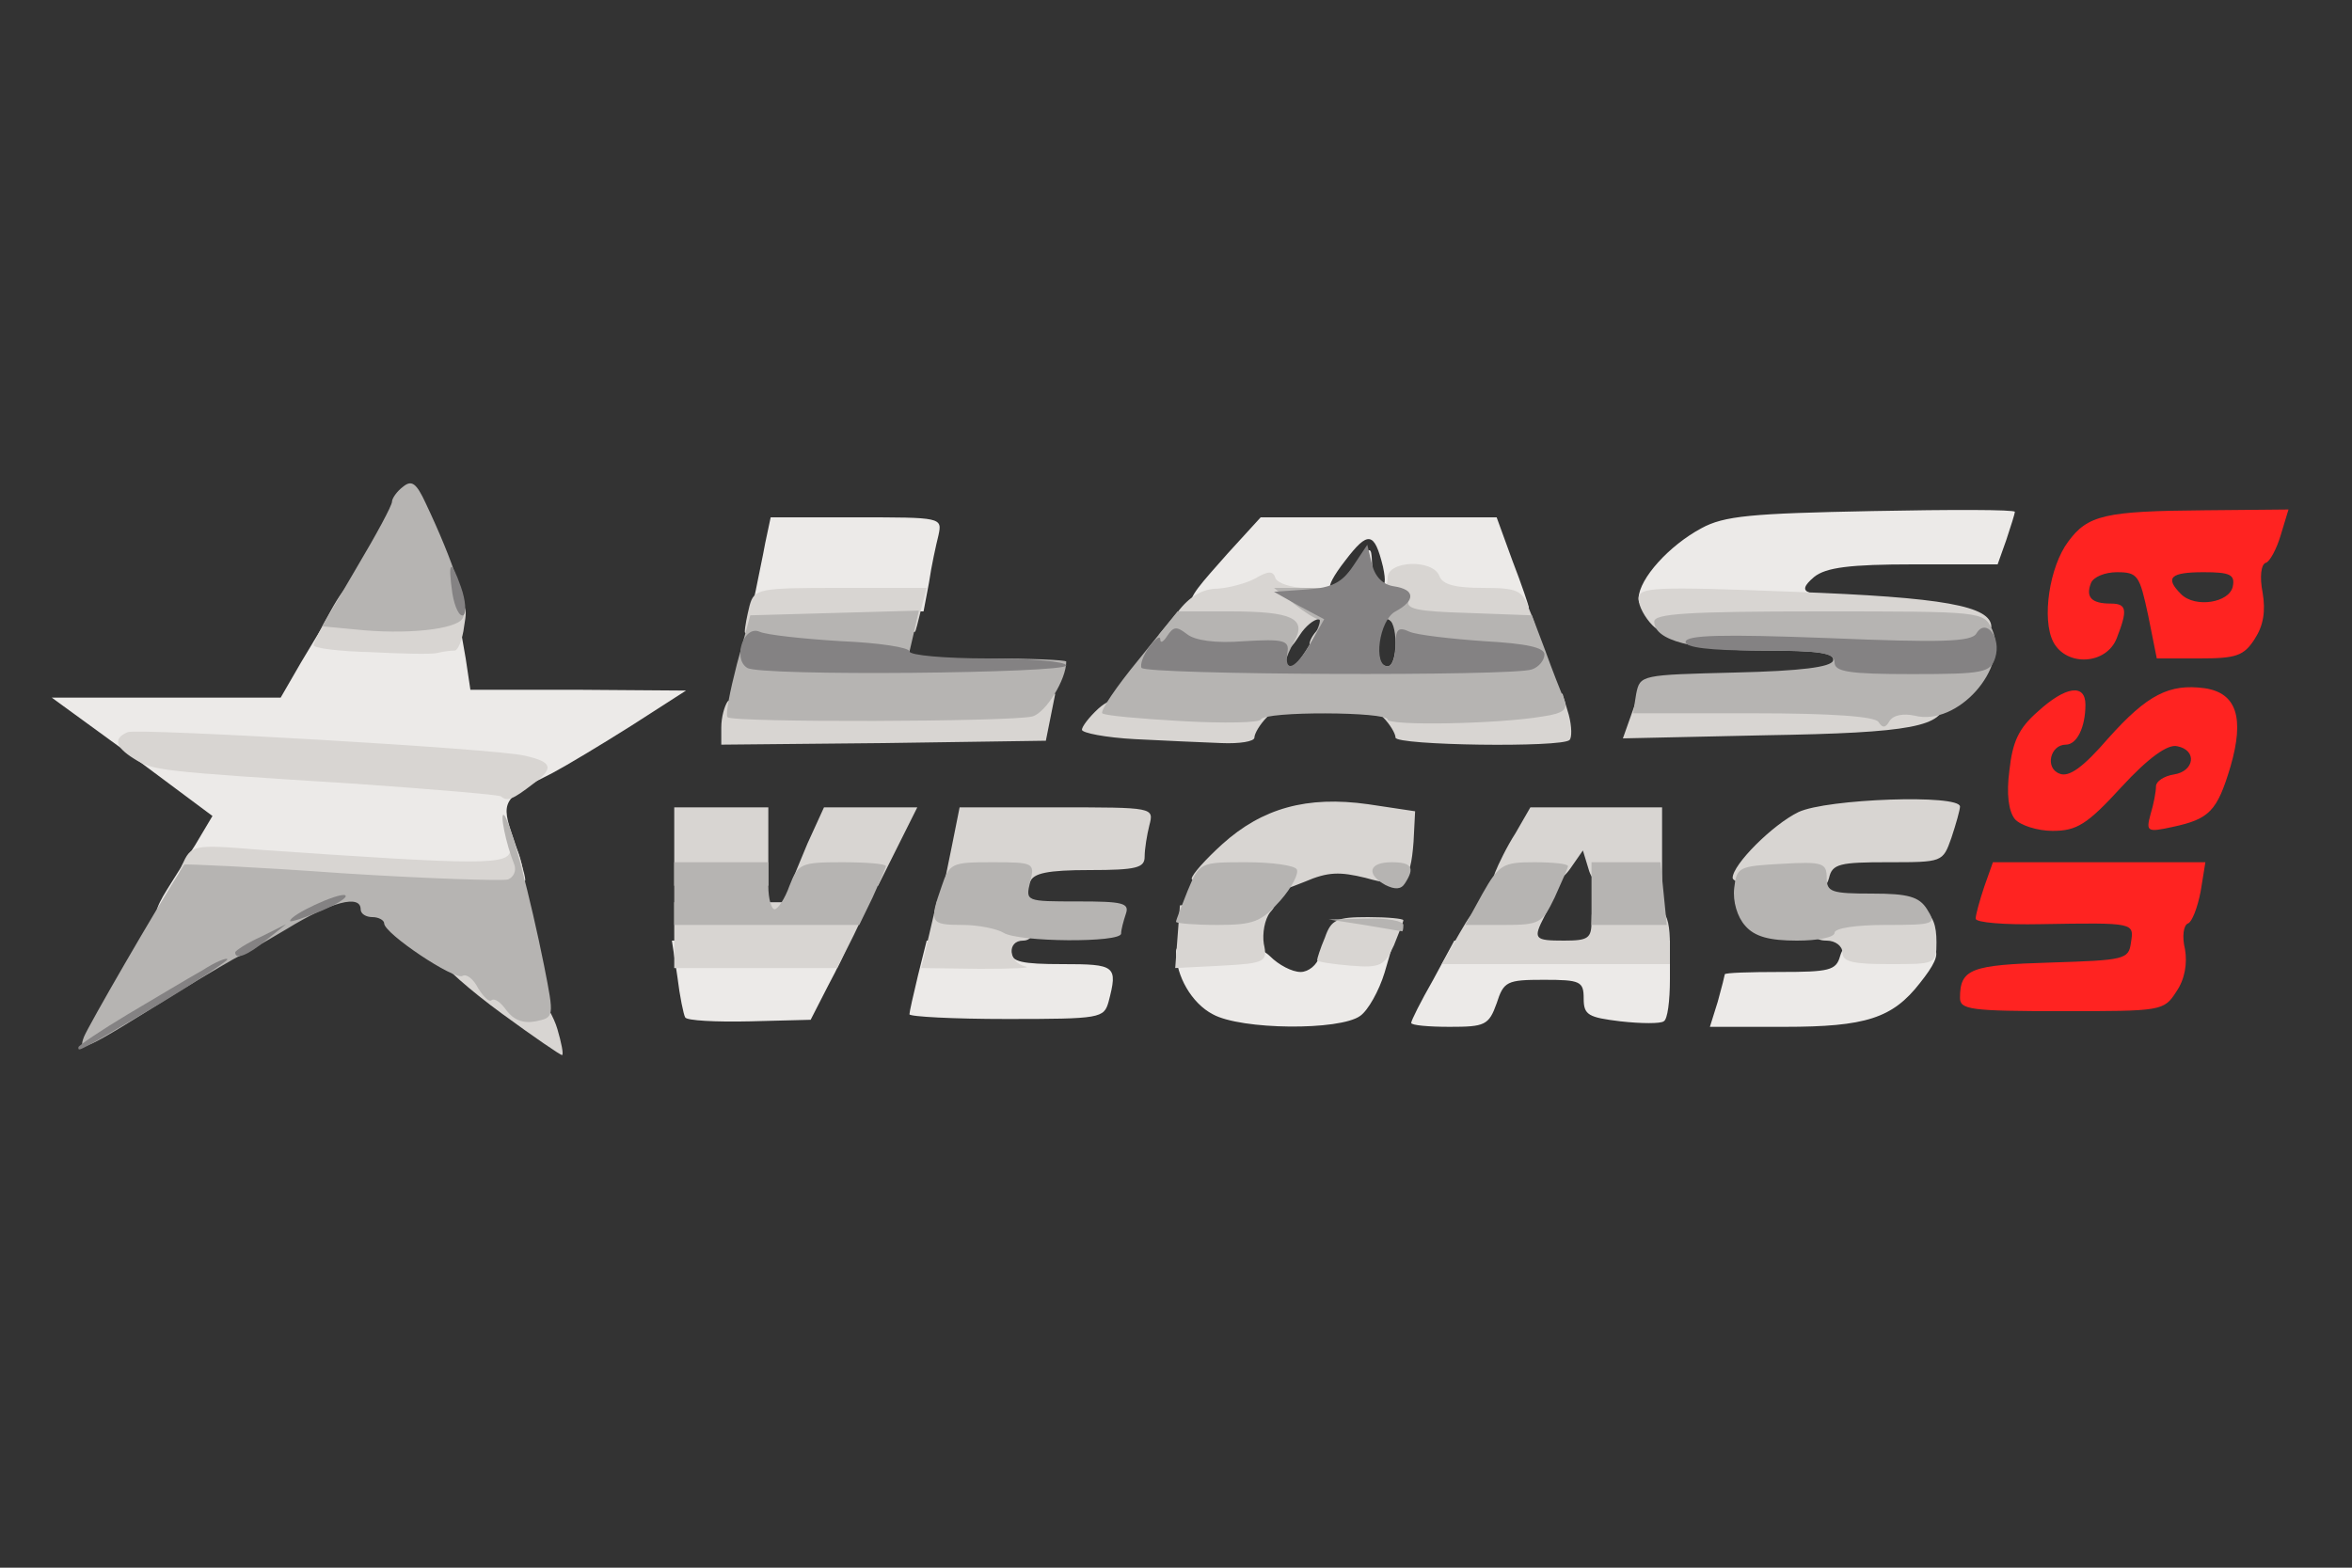
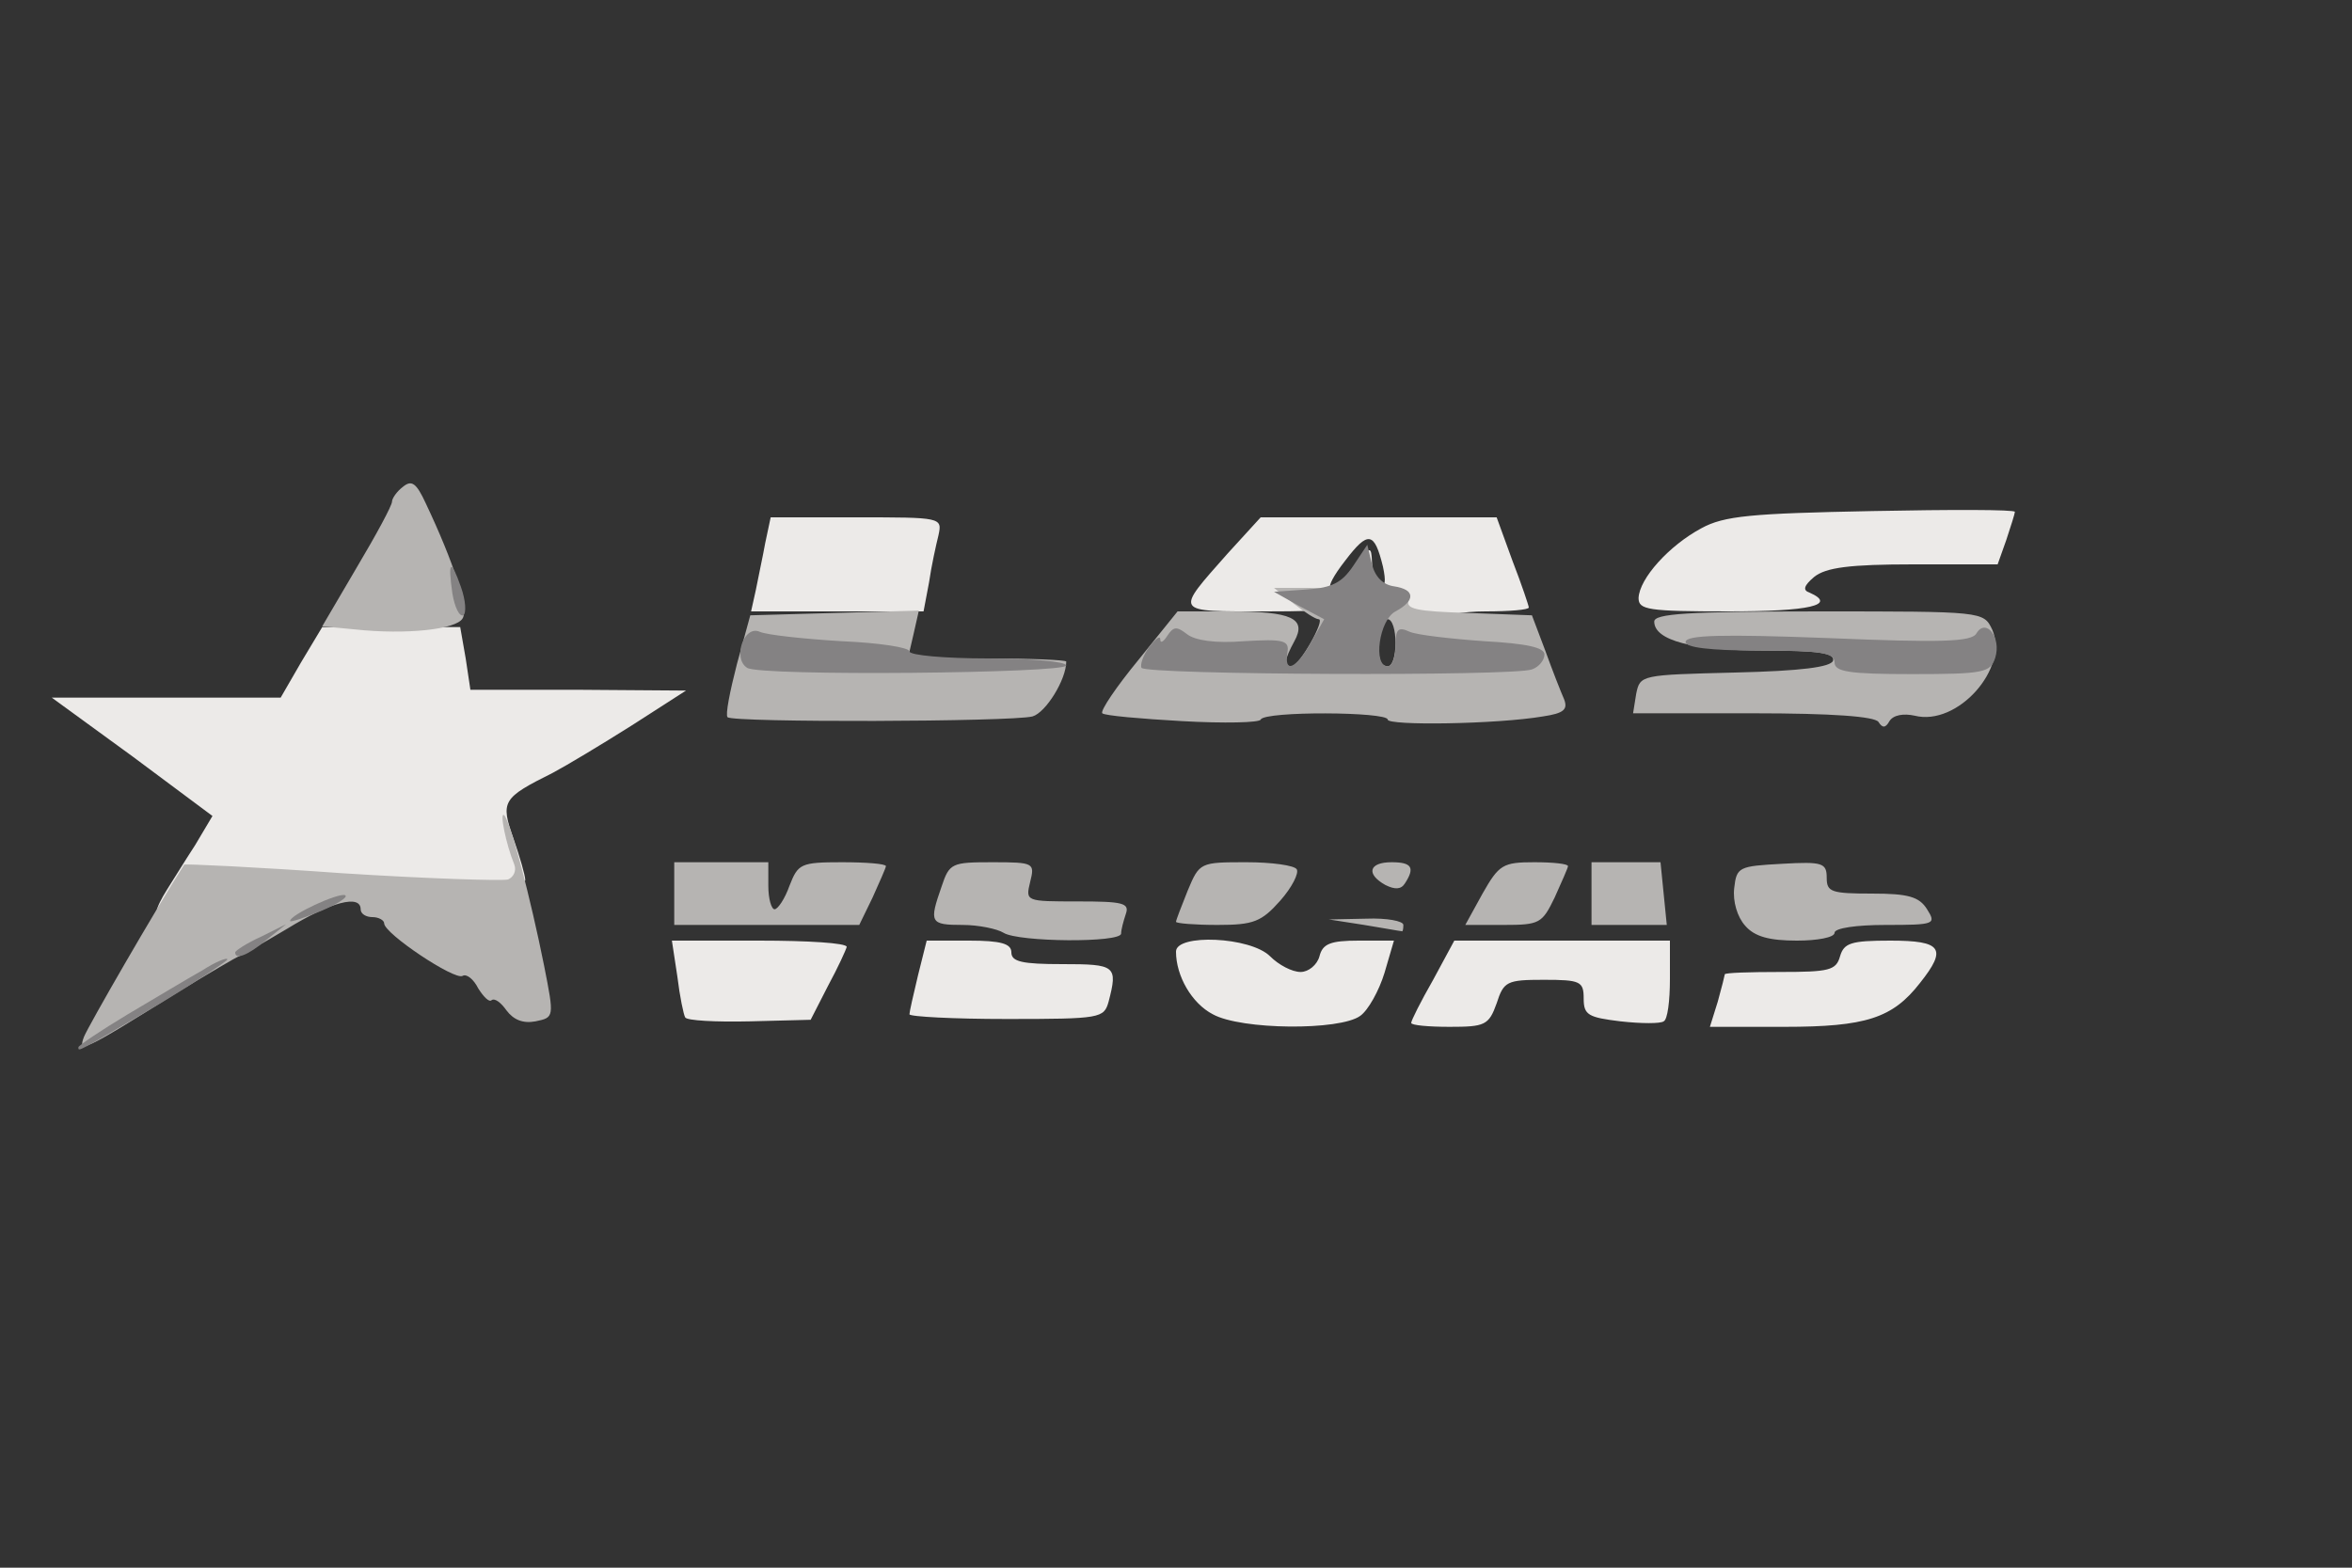
<svg xmlns="http://www.w3.org/2000/svg" version="1.0" viewBox="0 0 300 200">
  <rect x="0" y="0" width="300" height="200" fill="#333333" stroke="none" />
  <path fill="#eceae8" d="M87.4 129.8c-.2-.3-.7-2.7-1-5.2l-.7-4.6h11.2c6.1 0 11.1.3 11.1.8-.1.4-1.1 2.6-2.4 5l-2.2 4.3-7.8.2c-4.3.1-8-.1-8.2-.5zm67.3-.4c-2.7-1.4-4.7-4.9-4.7-8 0-2.3 9.5-1.9 12 .6 1.1 1.1 2.8 2 3.9 2 1 0 2.1-.9 2.4-2 .4-1.6 1.4-2 5-2h4.5l-1.2 4.1c-.7 2.3-2.1 4.8-3.1 5.5-2.6 1.9-15.2 1.8-18.8-.2zm25.3 1.1c0-.3 1.2-2.7 2.8-5.5l2.7-5H213v4.9c0 2.8-.3 5.2-.8 5.4-.4.3-2.8.3-5.5 0-4.1-.5-4.7-.8-4.7-2.9 0-2.2-.4-2.4-5.1-2.4-4.7 0-5.1.2-6 3-1 2.8-1.5 3-6 3-2.7 0-4.9-.2-4.9-.5zm39.1-2.7c.5-1.8.9-3.4.9-3.5 0-.2 3.2-.3 7.1-.3 6.2 0 7.1-.2 7.6-2 .5-1.7 1.4-2 6.4-2 6.6 0 7.3 1 3.8 5.4-3.5 4.5-6.9 5.6-17.3 5.6h-9.5l1-3.2zM116 129.4c0-.3.5-2.5 1.1-5l1.1-4.4h5.4c4.1 0 5.4.4 5.4 1.5 0 1.2 1.4 1.5 6.5 1.5 6.8 0 7.1.2 5.9 4.8-.6 2.1-1 2.2-13 2.2-6.8 0-12.4-.3-12.4-.6zm-96-13.2c0-.4.6-1.6 1.3-2.7.7-1.1 2.3-3.7 3.6-5.7l2.2-3.7-10.2-7.6L6.6 89h29.2l2.6-4.5 2.7-4.5h17.6l.7 4 .6 4h13.8l13.7.1-7 4.5c-3.8 2.4-8.3 5.1-10 6-6.4 3.2-6.7 3.6-5 8.4.8 2.3 1.5 4.7 1.5 5.3 0 1-25.2.3-36.7-1l-5.3-.6v3.2c0 2.6-.4 3.1-2.5 3.1-1.4 0-2.5-.3-2.5-.8zm157.3-37.9c-1.2-3.3-5.3-4.6-5.3-1.8 0 1.2-1.8 1.5-10.5 1.5-11.9 0-11.7.3-4.9-7.4l4.2-4.6h30.1l2 5.5c1.2 3.1 2.1 5.8 2.1 6 0 .3-2.5.5-5.5.5s-5.5.5-5.5 1c0 1.8-6 1.1-6.7-.7zm-4.6-6c2.1-2.7 2.2-2.7 2.3-.6 0 1.2.5 2.5 1 2.8.7.4.8-.3.4-2.2-1.1-4.5-1.9-4.6-4.8-.8-3.2 4.1-2.2 4.8 1.1.8zm-76.3 3c.3-1.6.9-4.3 1.2-6l.7-3.3h10.9c10.9 0 11 0 10.5 2.3-.3 1.2-.9 3.9-1.2 6l-.7 3.7h-22l.6-2.7zm112.6 1c.1-2.5 3.9-6.7 8-8.9 2.9-1.6 6.4-1.9 21.8-2.2 10-.2 18.2-.2 18.2.1 0 .2-.5 1.8-1.1 3.6l-1.1 3.1h-10.7c-8.2 0-11.2.4-12.7 1.6-1.3 1.1-1.5 1.7-.6 2 3.6 1.6 0 2.4-10.3 2.4s-11.5-.2-11.5-1.7z" />
-   <path fill="#d8d5d2" d="M64 129.3c-4.1-3-7.6-6.1-7.8-6.9-.5-2 6.7-1.9 7.4.1.4.8 1 1.5 1.5 1.5 1.7 0 5.1 4.2 6 7.3.5 1.7.8 3.2.6 3.3-.1.1-3.6-2.3-7.7-5.3zm22-10v-4.2h24.9l-2 4.2-2.1 4.2H86v-4.2zm32.5 0 1-4.3h4.6c2.6 0 5.4.3 6.3.6 2 .8 2.1 4.4.1 4.4-2.1 0-1.9 2.8.3 3.3.9.2-1.7.3-5.8.3l-7.5-.1 1-4.2zm31.7.2.3-4 6.4-.3c5.7-.3 6.3-.1 5.1 1.2-.7.9-1 2.7-.8 4 .5 2.3.2 2.5-5.4 2.8l-5.9.3.3-4zm22.1 3.7c-2.4-.2-4.3-.5-4.3-.7 0-.2.4-1.5 1-2.9.8-2.3 1.5-2.6 5.5-2.6 2.5 0 4.5.2 4.5.4s-.6 1.7-1.2 3.2c-1.2 2.6-1.7 2.9-5.5 2.6zm13.9-4.2c2.2-3.8 2.6-4 7.1-4 4.4 0 4.7.1 3.7 1.9-1.5 2.9-1.3 3.1 2.5 3.1 3.1 0 3.5-.3 3.5-2.5 0-2.3.4-2.5 4.4-2.5 4.6 0 5.6.9 5.6 5.6v2.4h-29.1l2.3-4zm48.8 2.5c0-.8-.9-1.5-2-1.5-1.5 0-2-.7-2-2.5 0-2.4.2-2.5 6.8-2.5 7.5 0 9.2.9 9.2 5.2 0 2.8-.1 2.8-6 2.8-4.7 0-6-.3-6-1.5zm-193.5-7.1c-9.9-.7-18.3-1.3-18.7-1.3-.4-.1-.2-1.3.4-2.7 1.2-2.6 1.3-2.7 9.8-2 28.8 2 32 2 32.1 0 0-1.8.1-1.8.9.1.5 1.1.9 3.2.9 4.8.1 3.2 2 3.1-25.4 1.1zm83.4-1.1-4.5-.4 1-4.9 1-5h12.4c12.4 0 12.4 0 11.8 2.3-.3 1.2-.6 3-.6 4 0 1.4-1 1.7-7 1.7-5.4 0-7.2.4-7.6 1.5-.4.8-.9 1.4-1.3 1.3-.3-.1-2.7-.3-5.2-.5zm32.4 0c-2.9-.2-5.3-.8-5.3-1.2 0-.5 1.8-2.5 3.9-4.4 5.1-4.6 10.8-6.2 18.6-5.1l6 .9-.2 3.9c-.4 5.3-1.2 6-6.1 4.6-3.3-.8-4.8-.8-7.8.5-2 .8-3.7 1.4-3.8 1.3 0-.1-2.5-.3-5.3-.5zm68.5 0c-2.7-.2-4.8-.8-4.8-1.3 0-1.7 5.1-6.8 8.4-8.4 3.6-1.7 20.6-2.3 20.6-.7 0 .4-.5 2.2-1.1 4-1.1 3.1-1.1 3.1-8.1 3.1-6.1 0-7.1.2-7.5 2-.3 1.1-1 1.9-1.7 1.8-.6-.1-3.2-.3-5.8-.5zM86 108v-5h12v10H86v-5zm15 4.6c0-.2.9-2.4 2-5l2.1-4.6H117l-2.5 5-2.5 5h-5.5c-3 0-5.5-.2-5.5-.4zm89.7-1.3c.4-1 1.5-3.3 2.6-5l1.9-3.3H212v10h-4.4c-3.7 0-4.5-.4-5-2.2l-.7-2.3-1.6 2.3c-1.2 1.7-2.5 2.2-5.9 2.2-3.7 0-4.2-.3-3.7-1.7zm-126.8-9.7c-.2-.2-8.5-.9-18.4-1.6-25.4-1.6-26-1.7-28.4-3.2-2.4-1.5-2.7-2.6-.8-3.4 1.5-.5 46.8 2.1 50.6 3 3.6.8 3.8 1.6 1.1 3.6-2.6 2-3.3 2.3-4.1 1.6zM92 92.8c0-1.3.4-2.7.8-3.3.4-.6 8.7-1 21.3-1h20.5l-.6 3-.6 3-20.7.3L92 95v-2.2zm52.8 1.5c-3.8-.2-6.8-.8-6.8-1.2 0-.4.9-1.6 2.1-2.7 1.8-1.6 3.4-1.8 12.2-1.5 5.6.1 10.4.5 10.6.7.2.1-.4 1-1.3 1.9-.9.9-1.6 2.1-1.6 2.6s-1.9.8-4.2.7c-2.4-.1-7.3-.3-11-.5zm33.2-.2c0-.5-.7-1.7-1.6-2.6-.9-.9-1.5-1.7-1.3-1.9.2-.2 5.8-.5 12.3-.7l11.9-.4.8 2.7c.4 1.5.4 2.9.1 3.2-.9 1-22.2.7-22.2-.3zm30.1-3 1.1-3.1h19.4c16.4 0 19.4.2 19.4 1.5 0 3.2-4.2 4-22.7 4.3l-18.3.4 1.1-3.1zM47.3 83.2c-4-.1-7.3-.5-7.3-.9 0-.3 1-2.3 2.2-4.4 2.2-4 3.8-5 3.8-2.4 0 1.5 2.4 1.9 10.1 1.5 3.4-.1 3.6 0 3.1 2.9-.2 1.7-.8 3.1-1.2 3.1-.5 0-1.4.1-2.2.3-.7.2-4.6.1-8.5-.1zM162 82c-.8-.5-4.3-1-7.8-1h-6.4l2.4-2.9c1.5-2 3.2-3 5.1-3 1.5-.1 3.7-.7 4.8-1.3 1.7-1 2.3-1 2.6 0 .3.6 2 1.2 3.9 1.2 3.1 0 3.4.3 3.4 2.9 0 1.6-.7 3.4-1.5 4.1-1.8 1.5-2-.1-.3-1.8.9-.9.9-1.2 0-1.2-.6 0-1.7.9-2.4 2-1.5 2.3-1.7 2.3-3.8 1zm-67-1.4c0-.6.3-2.1.6-3.3.6-2.2 1.1-2.3 11.6-2.3h11l-.7 2.7c-.4 1.6-.7 2.9-.8 2.9-.1.1-5 .4-10.9.6-7.4.3-10.8.1-10.8-.6zm115.8-.8c-1-1-1.8-2.5-1.8-3.4 0-1.5 1.8-1.6 19.8-.9 19.1.7 25.2 1.8 25.2 4.5 0 .5-8.8 1-20.7 1.2-18.7.3-21 .1-22.5-1.4zm-32.8.3c0-.5-.9-1.3-2-1.6-1.6-.5-2-1.5-1.9-4.8.1-2.3.3-3.3.6-2.2.7 2.8 2.3 4.3 2.3 2.2 0-2.2 5.8-2.4 6.6-.2.4 1.1 2.1 1.5 5.5 1.5 4.4 0 5.1.3 5.9 2.6.6 1.4 1 2.7 1 3 0 .2-4 .4-9 .4-4.9 0-9-.4-9-.9z" />
  <path fill="#b6b4b2" d="M10.7 132.3c.5-1.3 9.2-16.4 12.8-22 0-.1 9.1.3 20.1 1.1 10.9.7 20.5 1 21.2.8.7-.3 1.1-1.1.8-1.9-1.1-2.7-1.9-6.8-1.3-6.3.8.7 3.4 10.7 5.1 19.2 1.3 6.6 1.3 6.6-1.1 7.1-1.6.3-2.8-.2-3.7-1.4-.7-1-1.5-1.6-1.9-1.3-.3.3-1-.4-1.7-1.5-.6-1.2-1.5-1.9-2-1.6-1 .6-10-5.4-10-6.7 0-.4-.7-.8-1.5-.8s-1.5-.4-1.5-1c0-1.9-3.7-1-9.4 2.5-3.2 1.9-6 3.5-6.1 3.5-.2 0-3.9 2.2-8.2 4.8-11.6 7.3-12.4 7.6-11.6 5.5zM128 119c-.8-.5-3.2-1-5.2-1-4.2 0-4.3-.3-2.7-4.9 1-3 1.3-3.1 6.5-3.1 5.3 0 5.4.1 4.8 2.5-.6 2.5-.6 2.5 6.1 2.5 5.7 0 6.6.2 6.1 1.6-.3.9-.6 2-.6 2.5 0 1.2-13.1 1.1-15-.1zm94.6-.9c-1-1.1-1.6-3.1-1.4-4.8.3-2.7.6-2.8 6.1-3.1 5.2-.3 5.7-.1 5.7 1.8 0 1.8.6 2 5.8 2 4.6 0 6 .4 7 2 1.2 1.9 1 2-5.3 2-3.7 0-6.5.4-6.5 1s-2.2 1-4.8 1c-3.5 0-5.4-.5-6.6-1.9zM174 118l-4.5-.7 4.8-.1c2.6-.1 4.7.3 4.7.8 0 .6-.1.9-.2.8-.2 0-2.3-.4-4.8-.8zm-88-4v-4h12v3c0 1.7.4 3 .8 3s1.3-1.3 1.9-3c1.1-2.8 1.4-3 6.7-3 3.1 0 5.6.2 5.6.5 0 .2-.8 2-1.7 4l-1.7 3.5H86v-4zm64 3.6c0-.2.7-2 1.5-4 1.5-3.6 1.6-3.6 7.5-3.6 3.2 0 6.1.4 6.4.9.3.5-.6 2.3-2.1 4-2.4 2.7-3.4 3.1-8 3.1-2.9 0-5.3-.2-5.3-.4zm39.1-3.6c2.1-3.7 2.6-4 6.6-4 2.4 0 4.3.2 4.3.5 0 .2-.8 2-1.7 4-1.6 3.3-1.9 3.5-6.5 3.5h-4.9l2.2-4zm13.9 0v-4h8.8l.4 4 .4 4H203v-4zm-26.3-1.1c-2.5-1.4-2.1-2.9.8-2.9 2.6 0 3 .7 1.7 2.7-.5.8-1.3.8-2.5.2zM150.8 92c-5.3-.3-9.9-.7-10.2-1-.3-.3 1.8-3.4 4.6-6.8l5-6.2h6.7c7.9 0 9.8.9 8.2 3.8-1.3 2.4-1.4 3.2-.3 3.2.9 0 4.3-6 3.4-6-.4 0-1.8-.9-3.2-2l-2.5-2h4.3c3.9 0 4.2.2 4.2 2.6 0 1.5-.8 3.3-1.7 4-1.6 1.2-1.3 1.3 2.5 1.4 2.3 0 4.2.5 4.2 1 0 .6.5 1 1 1 .6 0 1-1.3 1-3 0-1.6-.4-3-1-3-.5 0-1 .5-1 1 0 .6-.4 1-1 1-.5 0-1-1.3-1-3 0-2.7.3-3 3.1-3 2.3 0 3 .4 2.6 1.5-.5 1.2.9 1.5 7.6 1.7l8.1.3 1.7 4.5c.9 2.5 2 5.3 2.4 6.2.5 1.3 0 1.8-2.7 2.2-5.9 1-19.8 1.2-19.8.4 0-1-15.7-1.1-16.2 0-.1.4-4.7.5-10 .2zm88.8.1c-.5-.7-5.9-1.1-16-1.1h-15.3l.4-2.5c.5-2.4.6-2.4 12.6-2.7 8.5-.2 12.2-.7 12.5-1.5.3-1-1.9-1.3-8.7-1.3-9.2 0-14.1-1.3-14.1-3.7 0-1 4.1-1.3 21-1.3 20.9 0 21 0 22.1 2.3 2.2 4.9-4.4 12.4-9.9 11-1.4-.3-2.7-.1-3.2.7-.5.9-.9.9-1.4.1zm-146.8-.6c-.3-.3.3-3.3 1.2-6.8l1.7-6.2 10.7-.3 10.8-.3-.7 3.1-.7 3h10.1c5.6 0 10.1.2 10.1.4 0 2.3-2.6 6.5-4.3 7-2.7.7-38.2.8-38.9.1zM45.3 80.3l-4.2-.4 4.4-7.5C48 68.2 50 64.5 50 64c0-.4.6-1.3 1.4-1.9 1.1-.9 1.7-.5 2.9 2.1 3.6 7.6 5.5 13.5 4.7 14.7-.8 1.4-7.2 2.1-13.7 1.4z" />
  <path fill="#848283" d="M10 133.6c0-.2 2.8-2.1 6.3-4.2 3.4-2 7.7-4.6 9.5-5.6 1.7-1.1 3.2-1.7 3.2-1.4 0 .2-3.9 2.8-8.7 5.7-10.7 6.3-10.3 6.1-10.3 5.5zm20-12.1c0-.2 1.5-1.2 3.3-2l3.2-1.6-2.5 2c-2.4 2-4 2.6-4 1.6zm7-4c0-.8 6.1-3.6 7-3.3.5.2-.9 1.1-3 2-2.2.9-4 1.5-4 1.3zm58.3-32.3c-1.9-1.2-.4-5.5 1.6-4.6.9.4 5.5.9 10.4 1.2 4.8.2 8.7.8 8.7 1.3s4.5.9 10 .9 10 .4 10 .9c0 1-39.1 1.4-40.7.3zm50.3 0c-.2-.4.2-1.6 1-2.7.8-1 1.4-1.5 1.4-.9 0 .5.4.3.9-.5.8-1.2 1.2-1.2 2.5-.2 1 .8 3.6 1.2 7.3.9 5.1-.3 5.8-.1 5.5 1.5-.4 2.7 1.1 2 3-1.3l1.7-3-3.2-1.7-3.2-1.8 4.2-.3c3.2-.2 4.5-.9 5.9-3l1.8-2.7.6 2.5c.4 1.6 1.4 2.6 2.8 2.8 2.7.4 2.8 1.8.2 3.2-2.1 1.1-2.9 7-1 7 .6 0 1-1.2 1-2.6 0-2.1.3-2.5 1.8-1.8.9.4 5.2.9 9.5 1.2 5.4.3 7.7.8 7.7 1.7 0 .7-.7 1.6-1.6 1.9-2.3.9-49.2.7-49.8-.2zm88.4-.7c0-1.2-1.7-1.5-9.5-1.5-6.5 0-9.5-.4-9.5-1.1 0-.9 4.8-1 18.1-.5 14.5.6 18.4.5 19-.6 1.2-2 3.2.5 2.4 3.1-.6 1.9-1.4 2.1-10.6 2.1-8.1 0-9.9-.3-9.9-1.5zM57.7 75.7c-.6-4.2-.2-4.5 1.1-.8.6 1.7.7 3.3.3 3.6-.5.2-1.1-1-1.4-2.8z" />
-   <path fill="#ff2321" d="M250 127.3c0-3.7 1.4-4.2 11.5-4.5 9.5-.3 10-.4 10.3-2.5.4-2.6.6-2.6-11.5-2.4-4.6.1-8.3-.2-8.3-.7 0-.5.5-2.3 1.1-4.1l1.1-3.1h27.1l-.6 3.7c-.4 2.1-1.1 3.9-1.6 4.1-.6.2-.8 1.7-.4 3.3.3 1.8 0 3.8-1.1 5.4-1.6 2.5-1.9 2.5-14.6 2.5-11.7 0-13-.2-13-1.7zm7-22.8c-.8-1-1.1-3.2-.7-6.2.4-3.7 1.2-5.4 3.6-7.5 3.6-3.3 6.1-3.6 6.1-.9 0 2.9-1.1 5.1-2.5 5.1-2 0-2.7 3-.8 3.7 1.2.5 3-.8 6.2-4.5 5-5.6 7.8-7 12.3-6.4 4.1.6 5.1 3.8 3.3 10-1.7 5.7-2.7 6.7-7.4 7.7-3.2.7-3.4.6-2.8-1.6.4-1.3.7-2.9.7-3.6 0-.6 1-1.3 2.3-1.5 2.6-.4 3-3.1.4-3.6-1.2-.3-3.7 1.5-7.1 5.2-4.4 4.8-5.7 5.6-8.8 5.6-1.9 0-4.1-.7-4.8-1.5zm4.9-22.6c-1.5-2.9-.5-9.6 1.9-12.8 2.5-3.4 4.7-3.9 17.4-4l10.7-.1-1 3.3c-.5 1.7-1.4 3.4-1.9 3.5-.6.2-.8 1.8-.4 3.8.4 2.4.1 4.2-1 5.9-1.4 2.2-2.4 2.5-7.1 2.5h-5.4l-1.1-5.5c-1.1-5.1-1.3-5.5-4-5.5-1.5 0-3 .6-3.3 1.4-.7 1.8.1 2.6 2.5 2.6 2.1 0 2.2.8.8 4.4-1.3 3.4-6.4 3.7-8.1.5zm22.9-7.1c.3-1.5-.4-1.8-3.7-1.8-4.3 0-5 .7-2.9 2.8 1.8 1.8 6.2 1.1 6.6-1z" />
</svg>